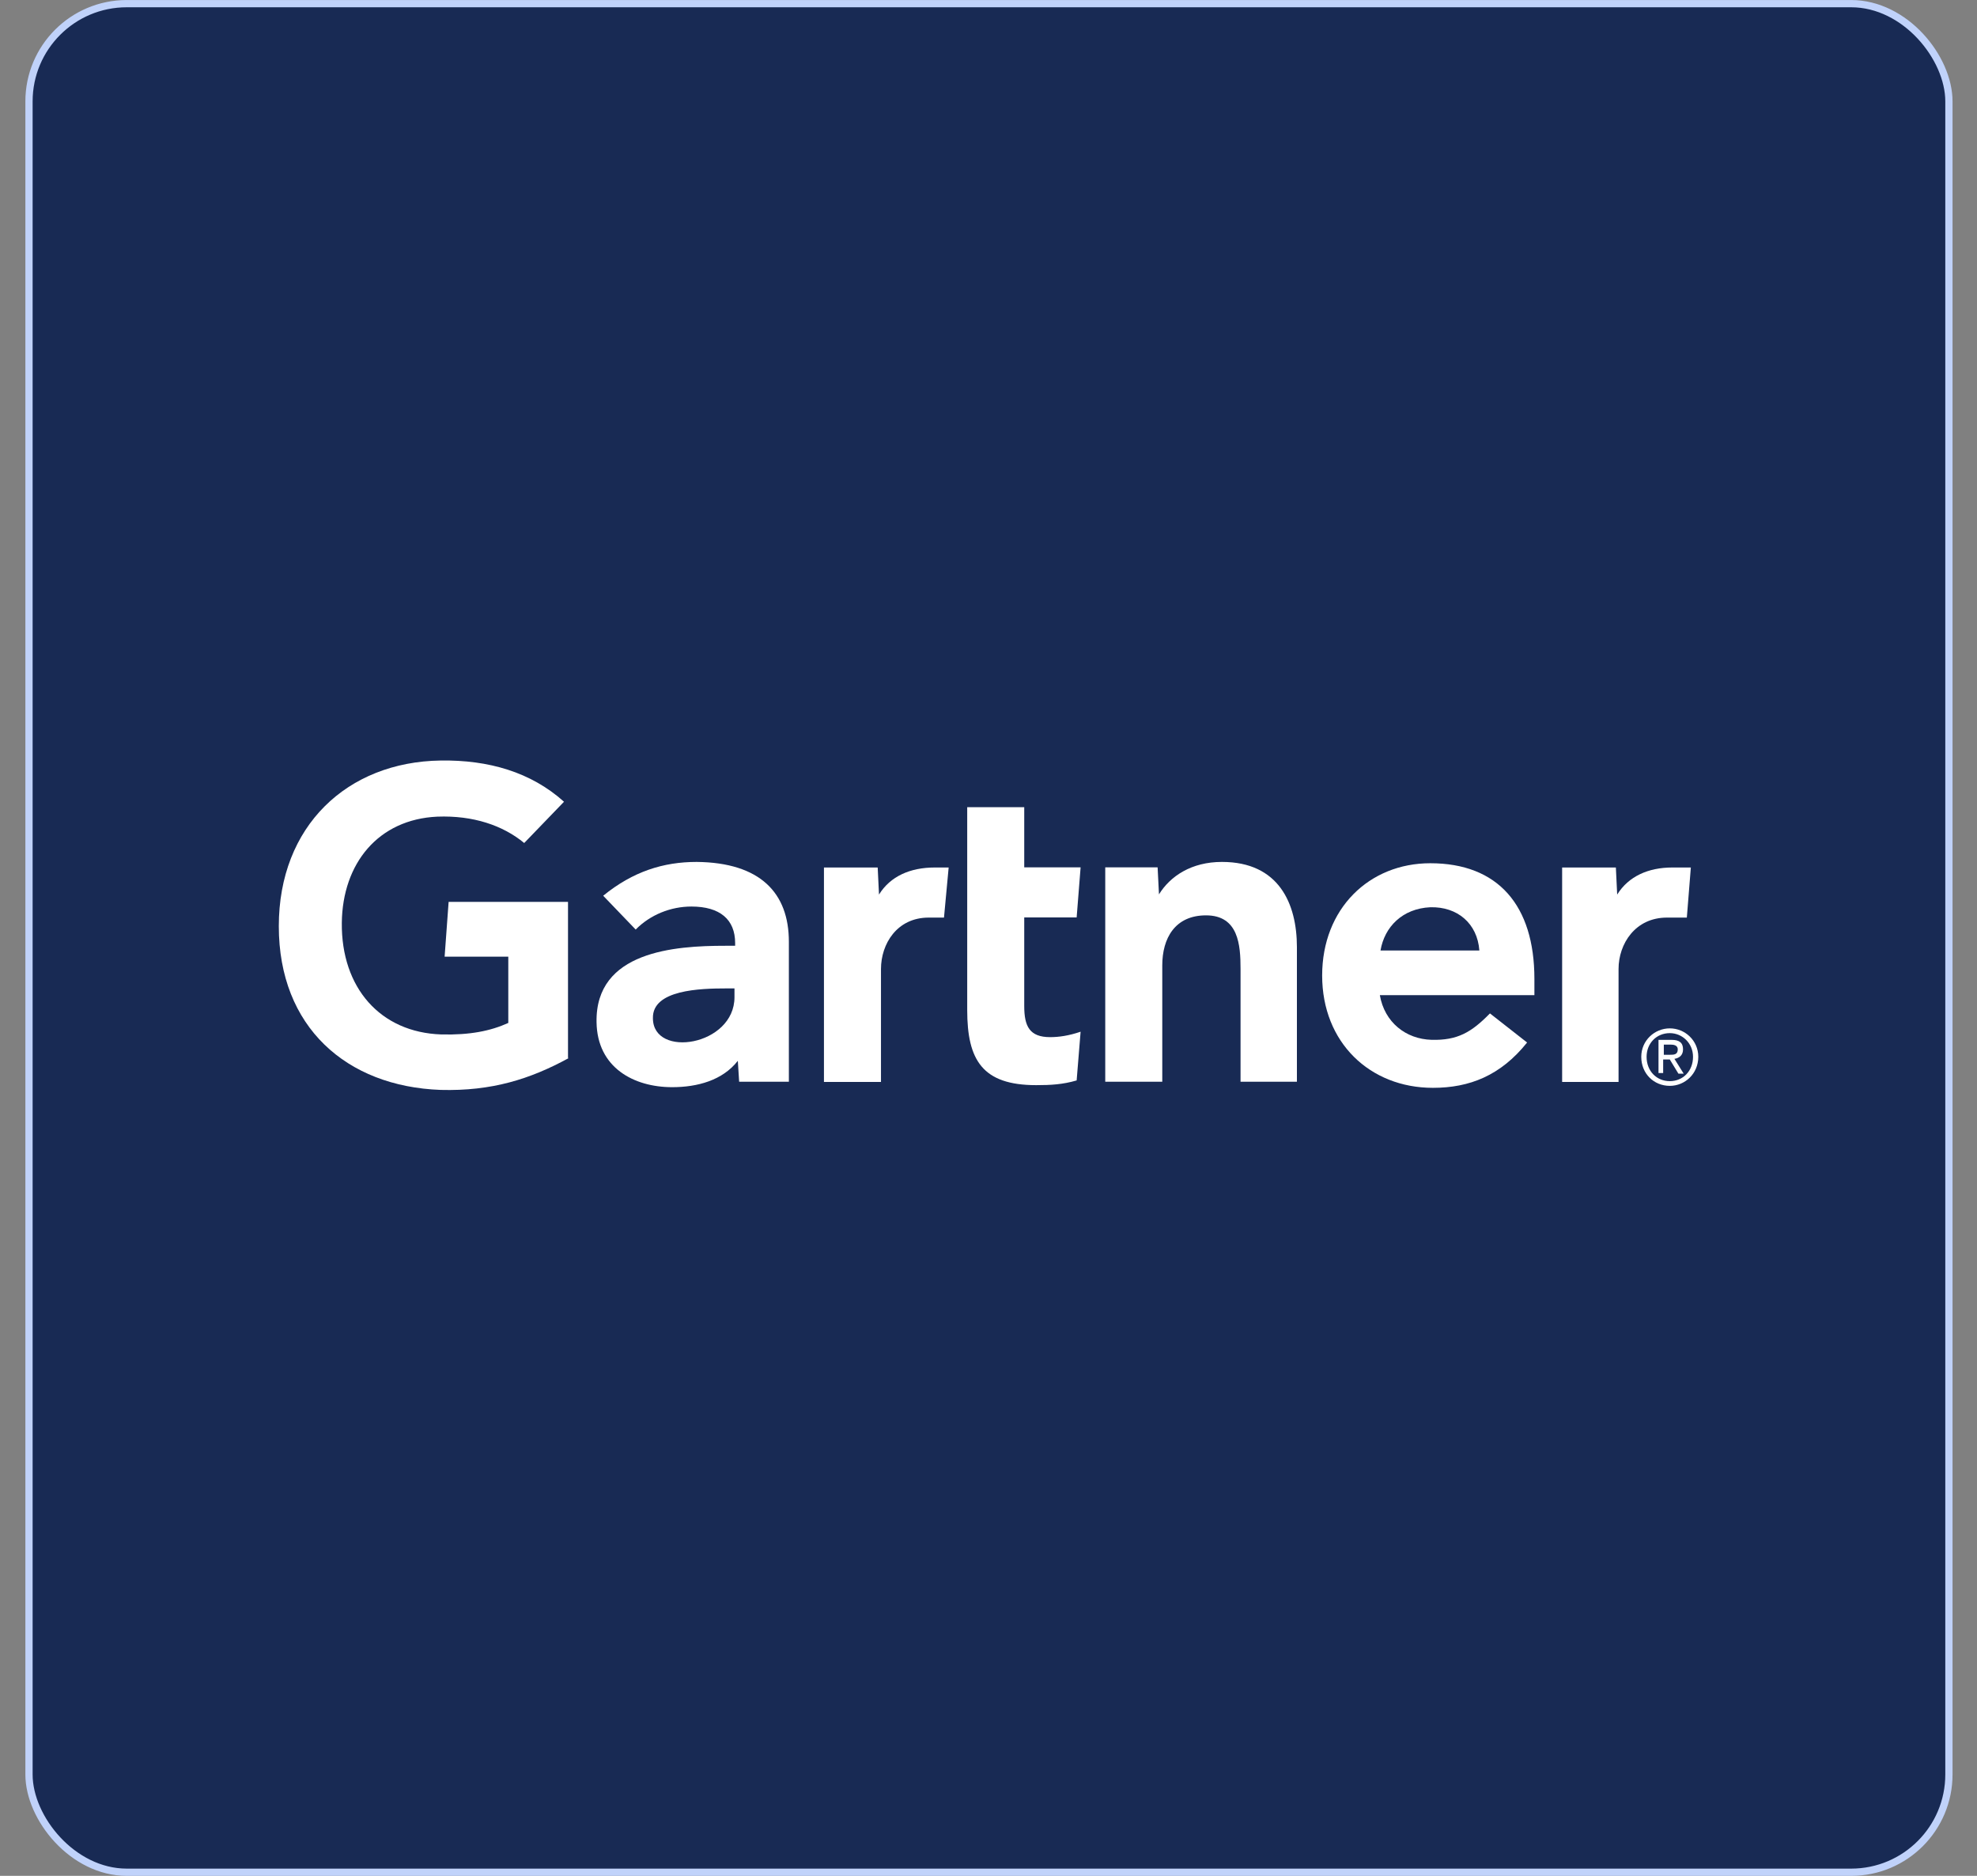
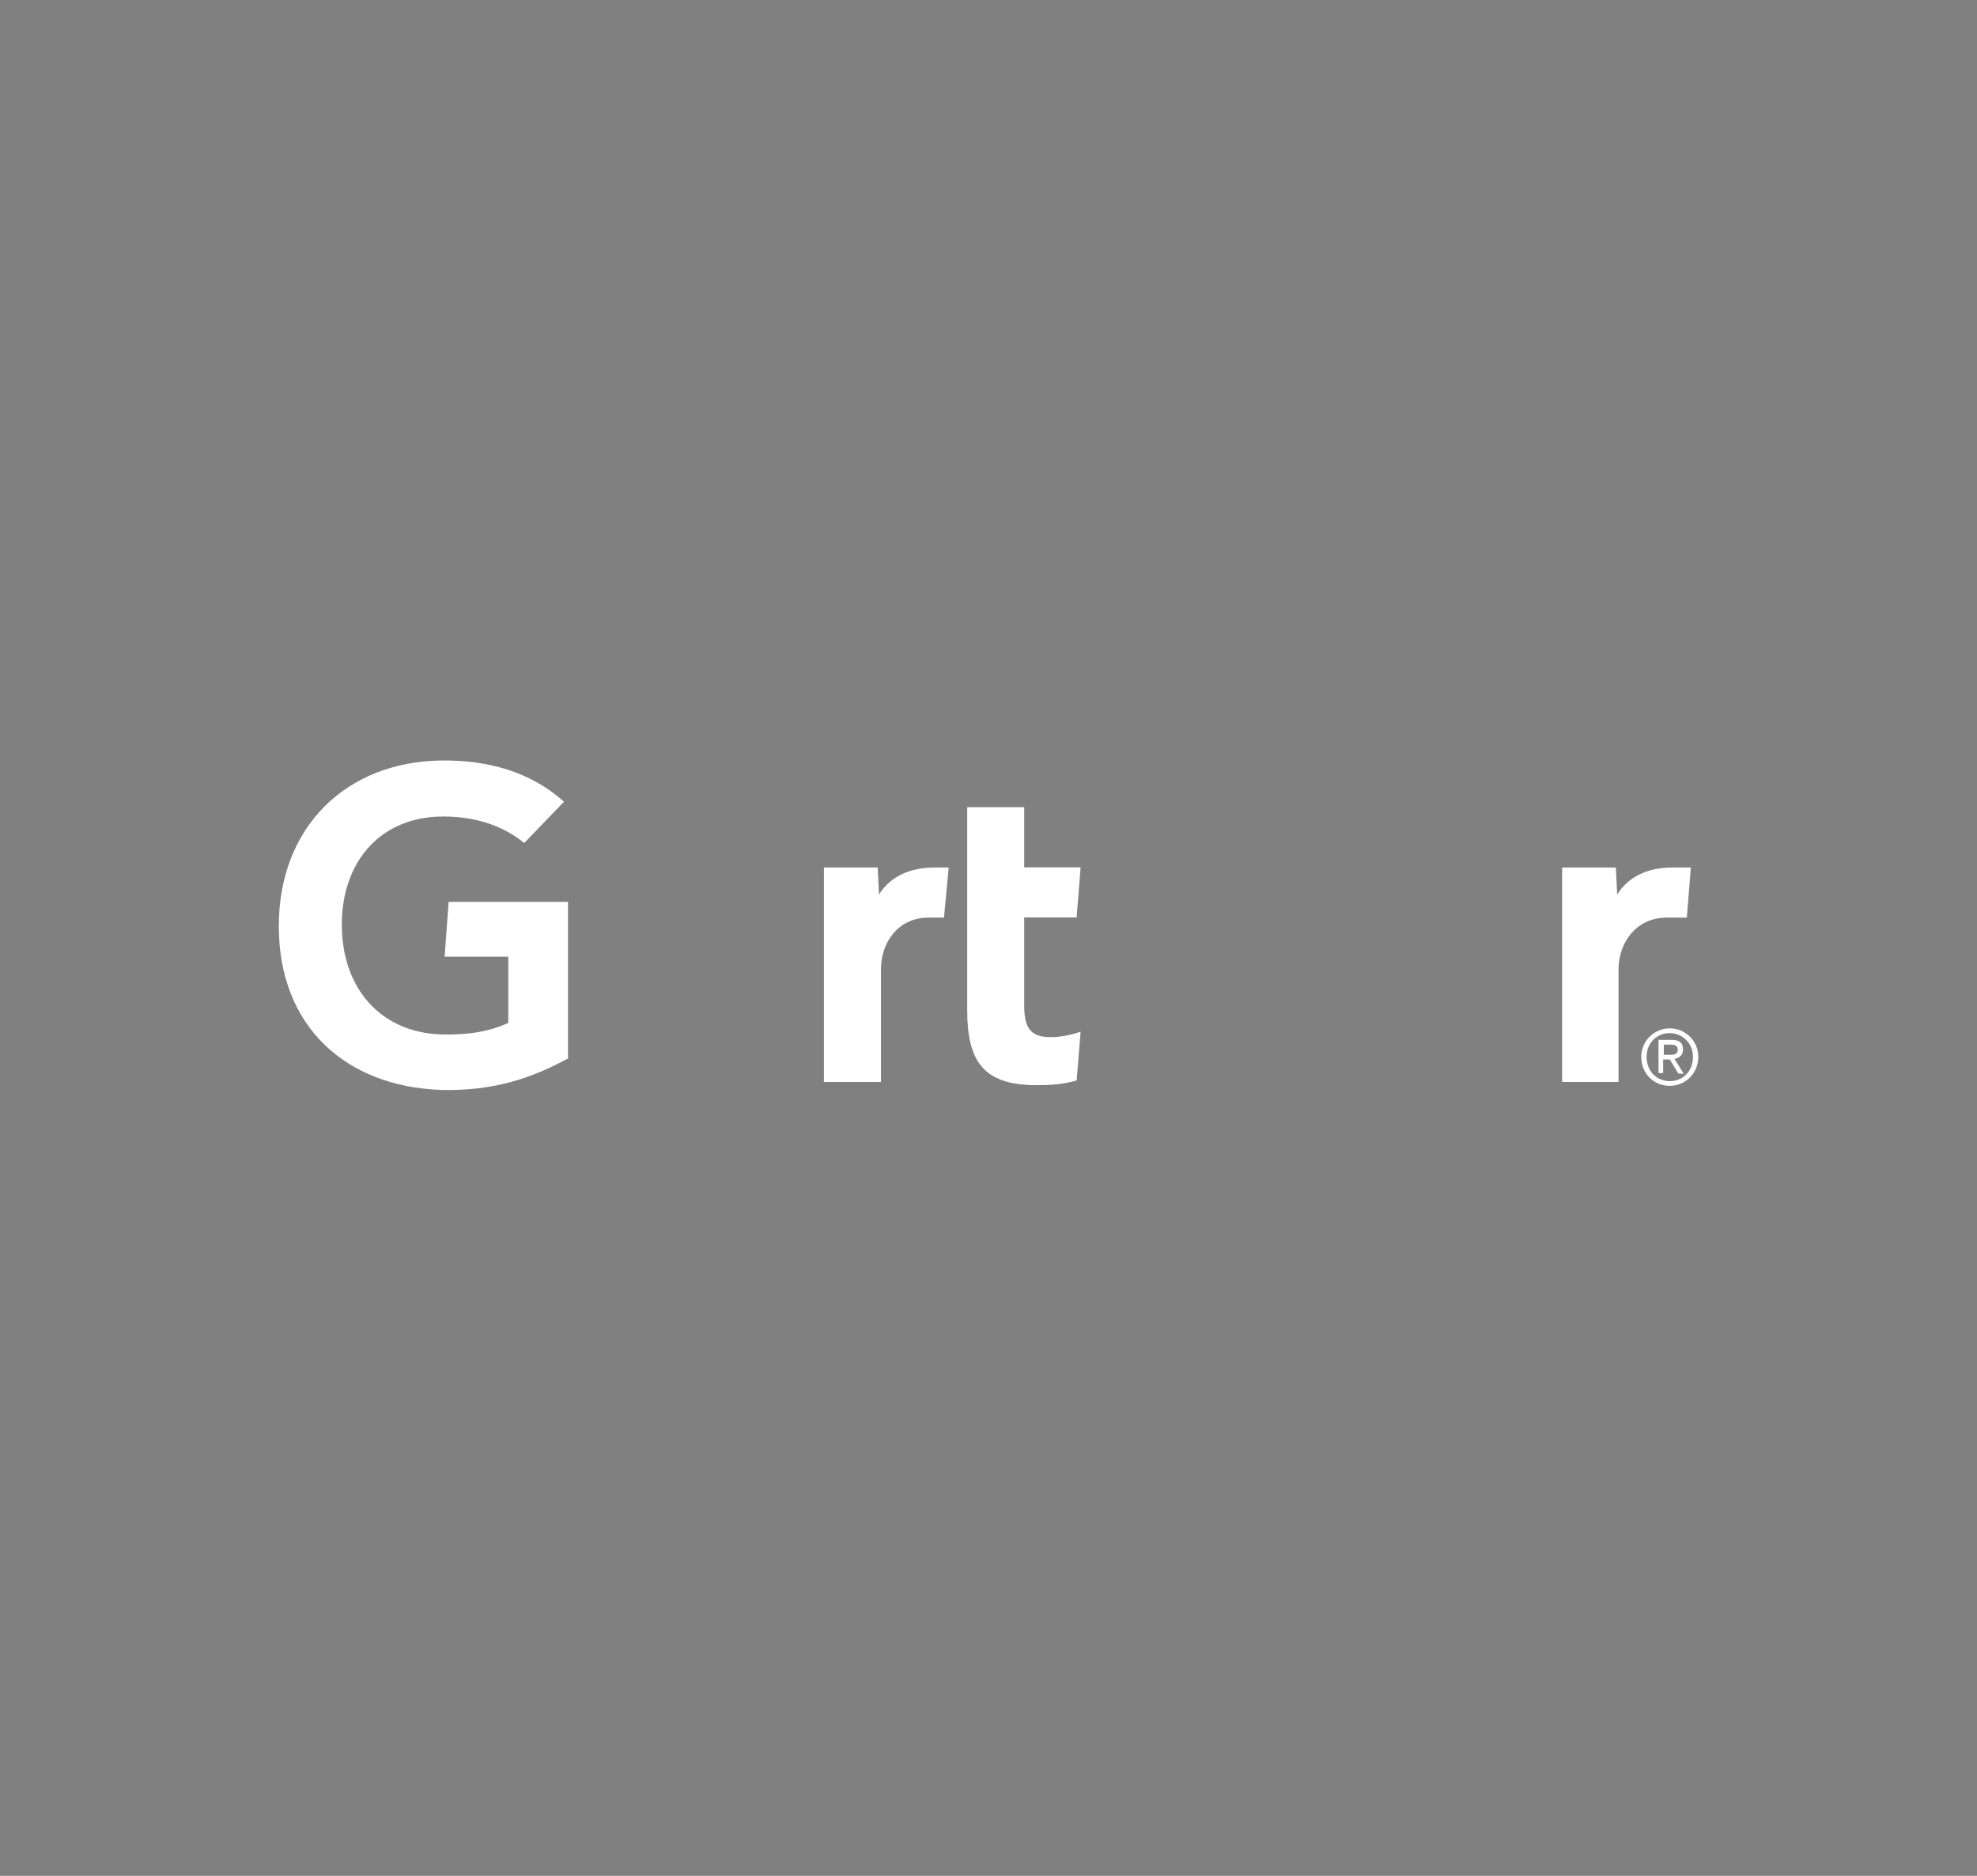
<svg xmlns="http://www.w3.org/2000/svg" width="39" height="37" viewBox="0 0 39 37" fill="none">
  <rect x="0" y="0" width="39" height="37" fill="#808080" stroke="none" />
-   <rect x="0.572" y="0.072" width="37.874" height="36.857" rx="1.928" fill="#182A54" stroke="#C0D2FA" stroke-width="0.143" />
  <path d="M33.355 17.111L33.276 18.099H32.884C32.256 18.099 31.929 18.619 31.929 19.113V21.341H30.816V17.111H31.876L31.902 17.645C32.125 17.285 32.517 17.111 32.988 17.111H33.355Z" fill="white" />
-   <path d="M25.597 21.337H24.472V19.109C24.472 18.642 24.433 18.055 23.791 18.055C23.177 18.055 22.928 18.509 22.928 19.042V21.337H21.803V17.108H22.836L22.863 17.641C23.085 17.281 23.504 17.001 24.105 17.001C25.231 17.001 25.584 17.828 25.584 18.682V21.337H25.597Z" fill="white" />
  <path d="M21.317 20.35L21.239 21.311C20.964 21.391 20.729 21.404 20.441 21.404C19.381 21.404 19.08 20.911 19.08 19.923V15.921H20.205V17.108H21.317L21.239 18.096H20.205V19.843C20.205 20.244 20.31 20.457 20.716 20.457C20.886 20.457 21.082 20.43 21.317 20.35Z" fill="white" />
  <path d="M18.714 17.111L18.622 18.099H18.321C17.693 18.099 17.379 18.619 17.379 19.113V21.341H16.254V17.111H17.314L17.34 17.645C17.562 17.285 17.955 17.111 18.439 17.111H18.714Z" fill="white" />
  <path d="M11.218 20.871C10.459 21.285 9.7 21.525 8.693 21.498C6.835 21.431 5.5 20.257 5.5 18.269C5.5 16.295 6.848 15.027 8.693 15.001C9.635 14.987 10.472 15.227 11.126 15.814L10.341 16.628C9.922 16.281 9.334 16.081 8.627 16.108C7.463 16.161 6.756 17.029 6.743 18.203C6.73 19.483 7.502 20.364 8.706 20.404C9.268 20.417 9.674 20.337 10.027 20.177V18.87H8.771L8.85 17.789H11.205V20.871H11.218Z" fill="white" />
-   <path d="M29.183 18.748C29.144 18.215 28.751 17.881 28.215 17.895C27.665 17.921 27.312 18.282 27.233 18.748H29.183ZM30.295 19.629H27.22C27.312 20.163 27.731 20.496 28.241 20.51C28.751 20.523 29.026 20.363 29.392 19.989L30.125 20.563C29.602 21.217 28.987 21.457 28.267 21.457C27.024 21.457 26.082 20.563 26.082 19.242C26.082 17.921 27.011 17.027 28.215 17.027C29.549 17.027 30.269 17.855 30.269 19.309V19.629H30.295Z" fill="white" />
-   <path d="M14.489 19.496H14.332C13.809 19.496 12.867 19.523 12.88 20.083C12.88 20.883 14.489 20.63 14.489 19.669V19.496ZM15.562 18.575V21.337H14.581L14.555 20.924C14.254 21.31 13.757 21.444 13.259 21.444C12.501 21.444 11.781 21.057 11.768 20.163C11.742 18.762 13.312 18.655 14.306 18.655H14.502V18.602C14.502 18.135 14.201 17.881 13.639 17.881C13.233 17.881 12.828 18.042 12.54 18.335L11.899 17.668C12.488 17.188 13.089 17.001 13.744 17.001C15 17.014 15.562 17.615 15.562 18.575Z" fill="white" />
  <path d="M32.822 20.805V20.604H32.953C33.018 20.604 33.097 20.618 33.097 20.698C33.097 20.805 33.018 20.805 32.94 20.805H32.822ZM32.822 20.898H32.94L33.11 21.178H33.214L33.031 20.885C33.123 20.871 33.201 20.818 33.201 20.698C33.201 20.564 33.123 20.511 32.979 20.511H32.717V21.165H32.809V20.898H32.822ZM32.94 21.418C33.24 21.418 33.502 21.178 33.502 20.845C33.502 20.524 33.24 20.284 32.94 20.284C32.639 20.284 32.377 20.524 32.377 20.845C32.377 21.178 32.626 21.418 32.94 21.418ZM32.482 20.845C32.482 20.578 32.678 20.378 32.94 20.378C33.188 20.378 33.398 20.578 33.398 20.845C33.398 21.125 33.201 21.325 32.94 21.325C32.678 21.325 32.482 21.125 32.482 20.845Z" fill="white" />
</svg>